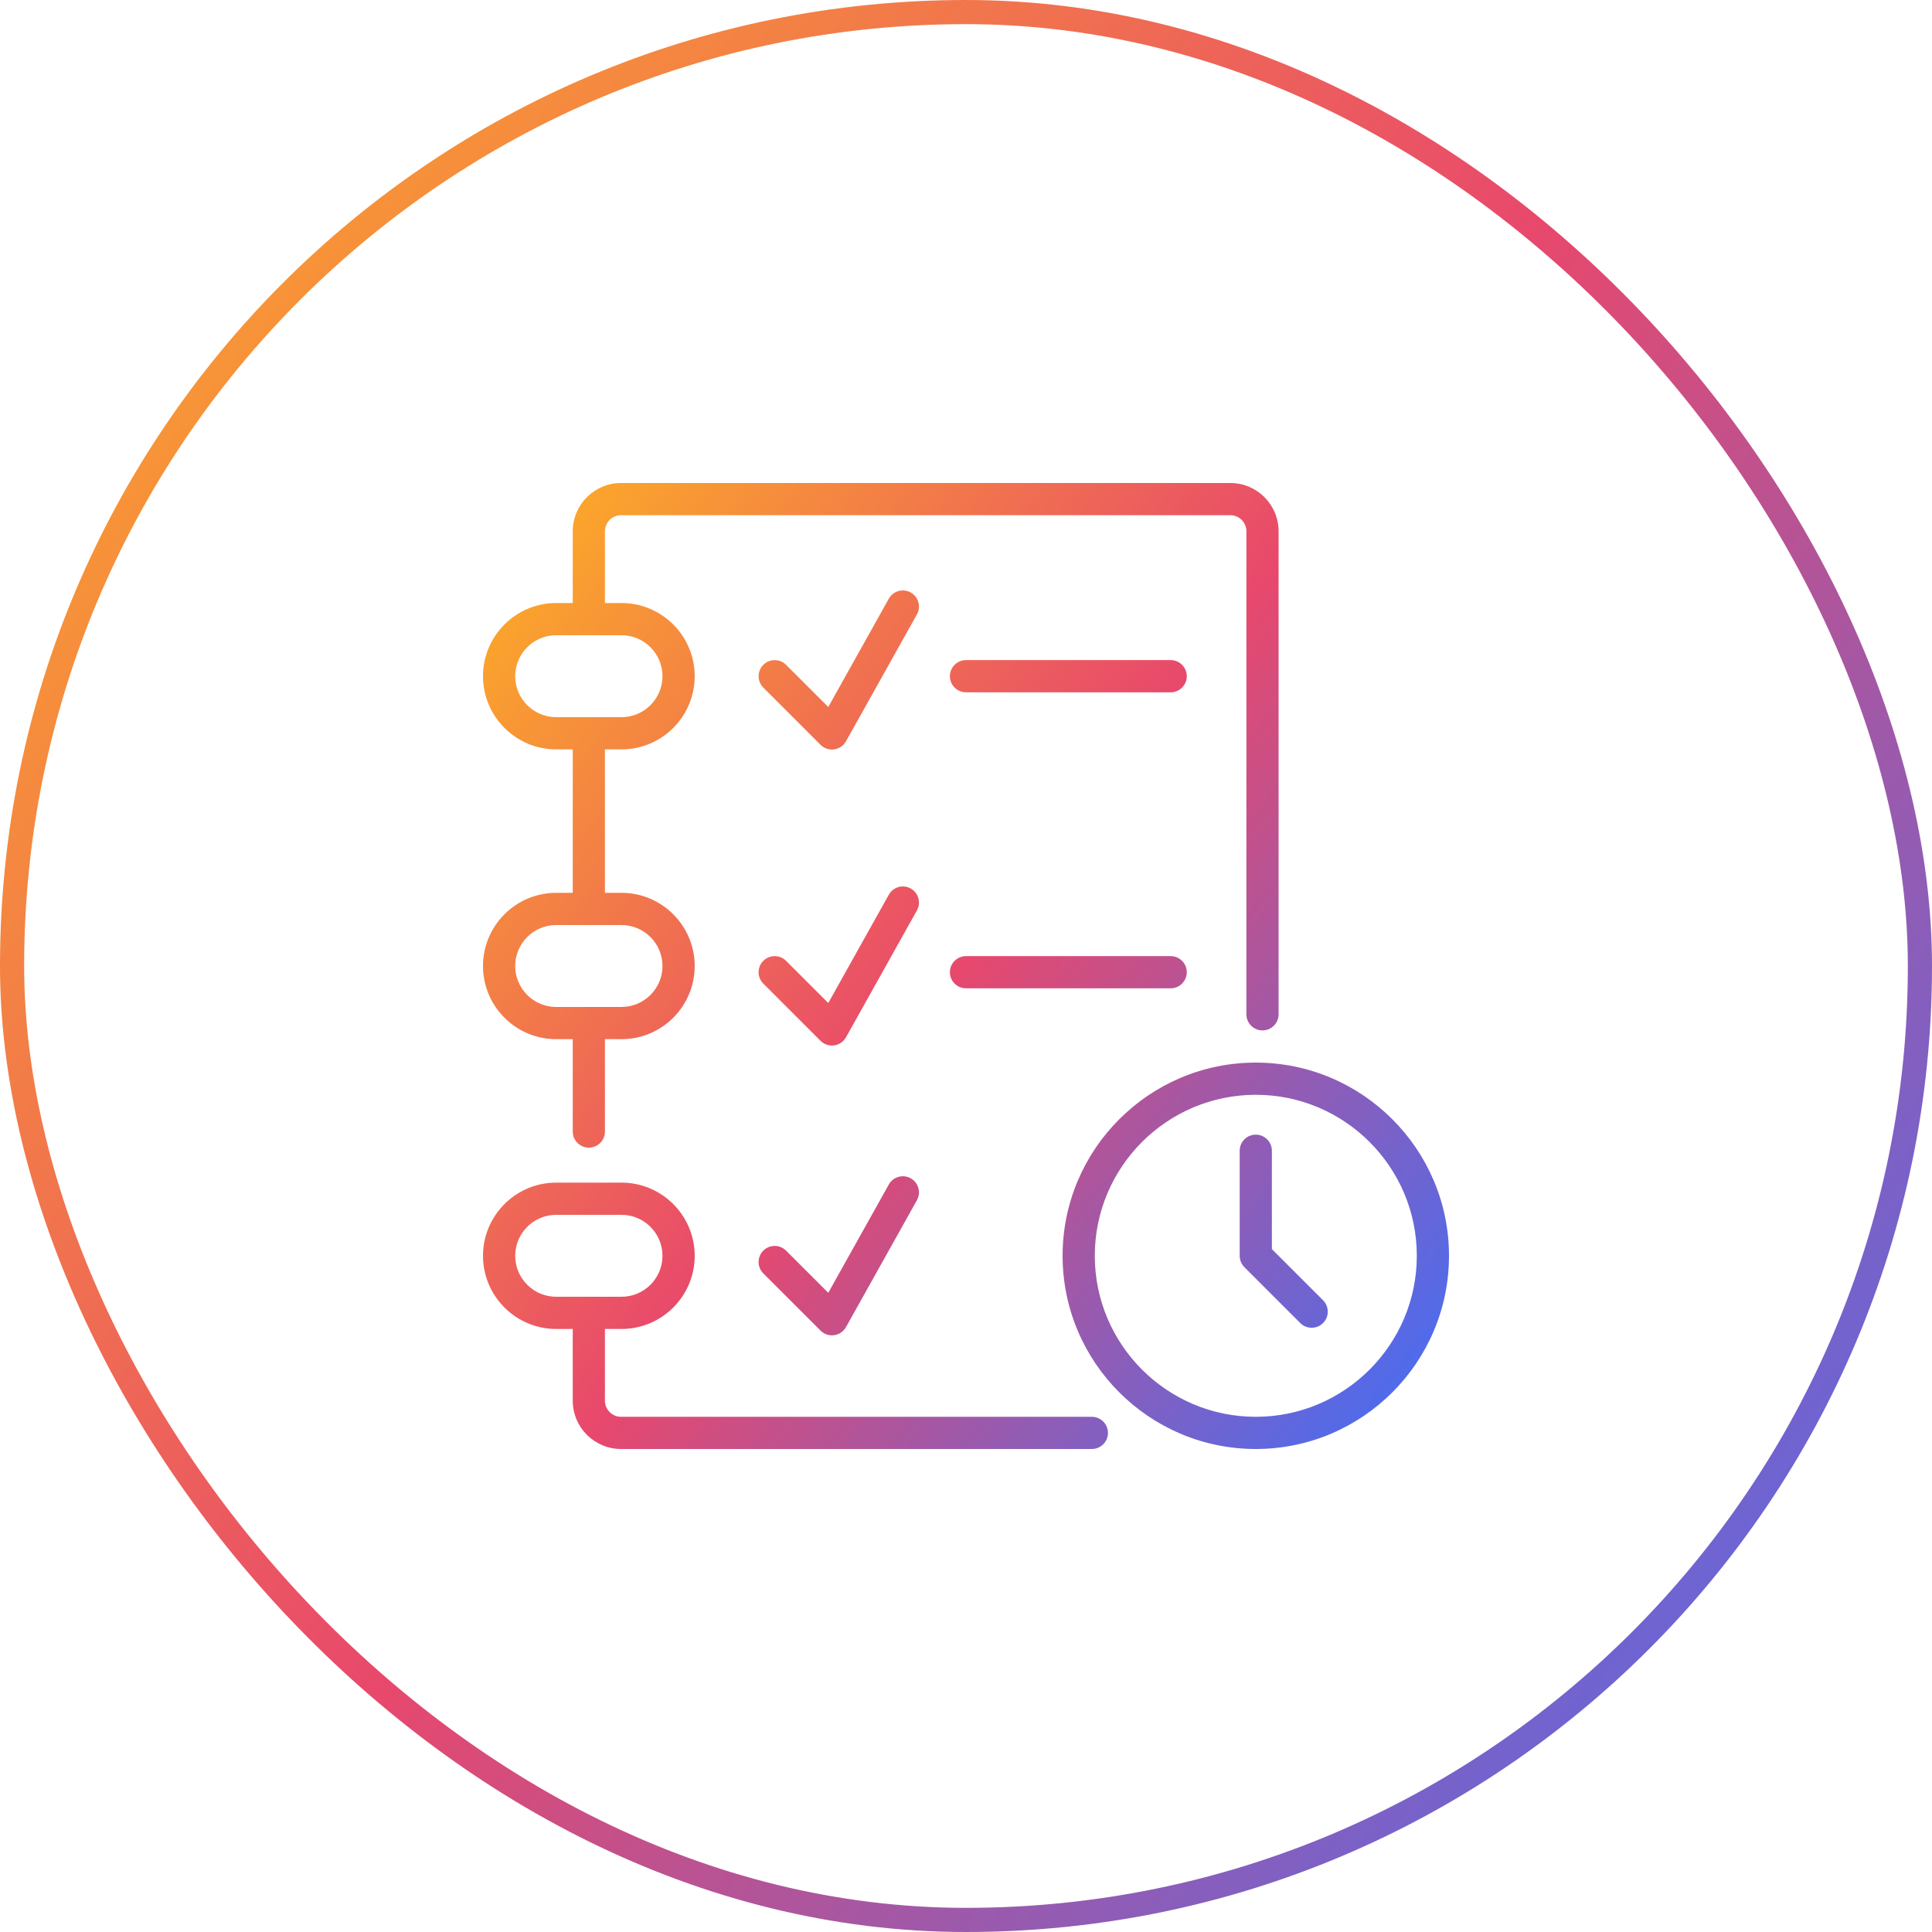
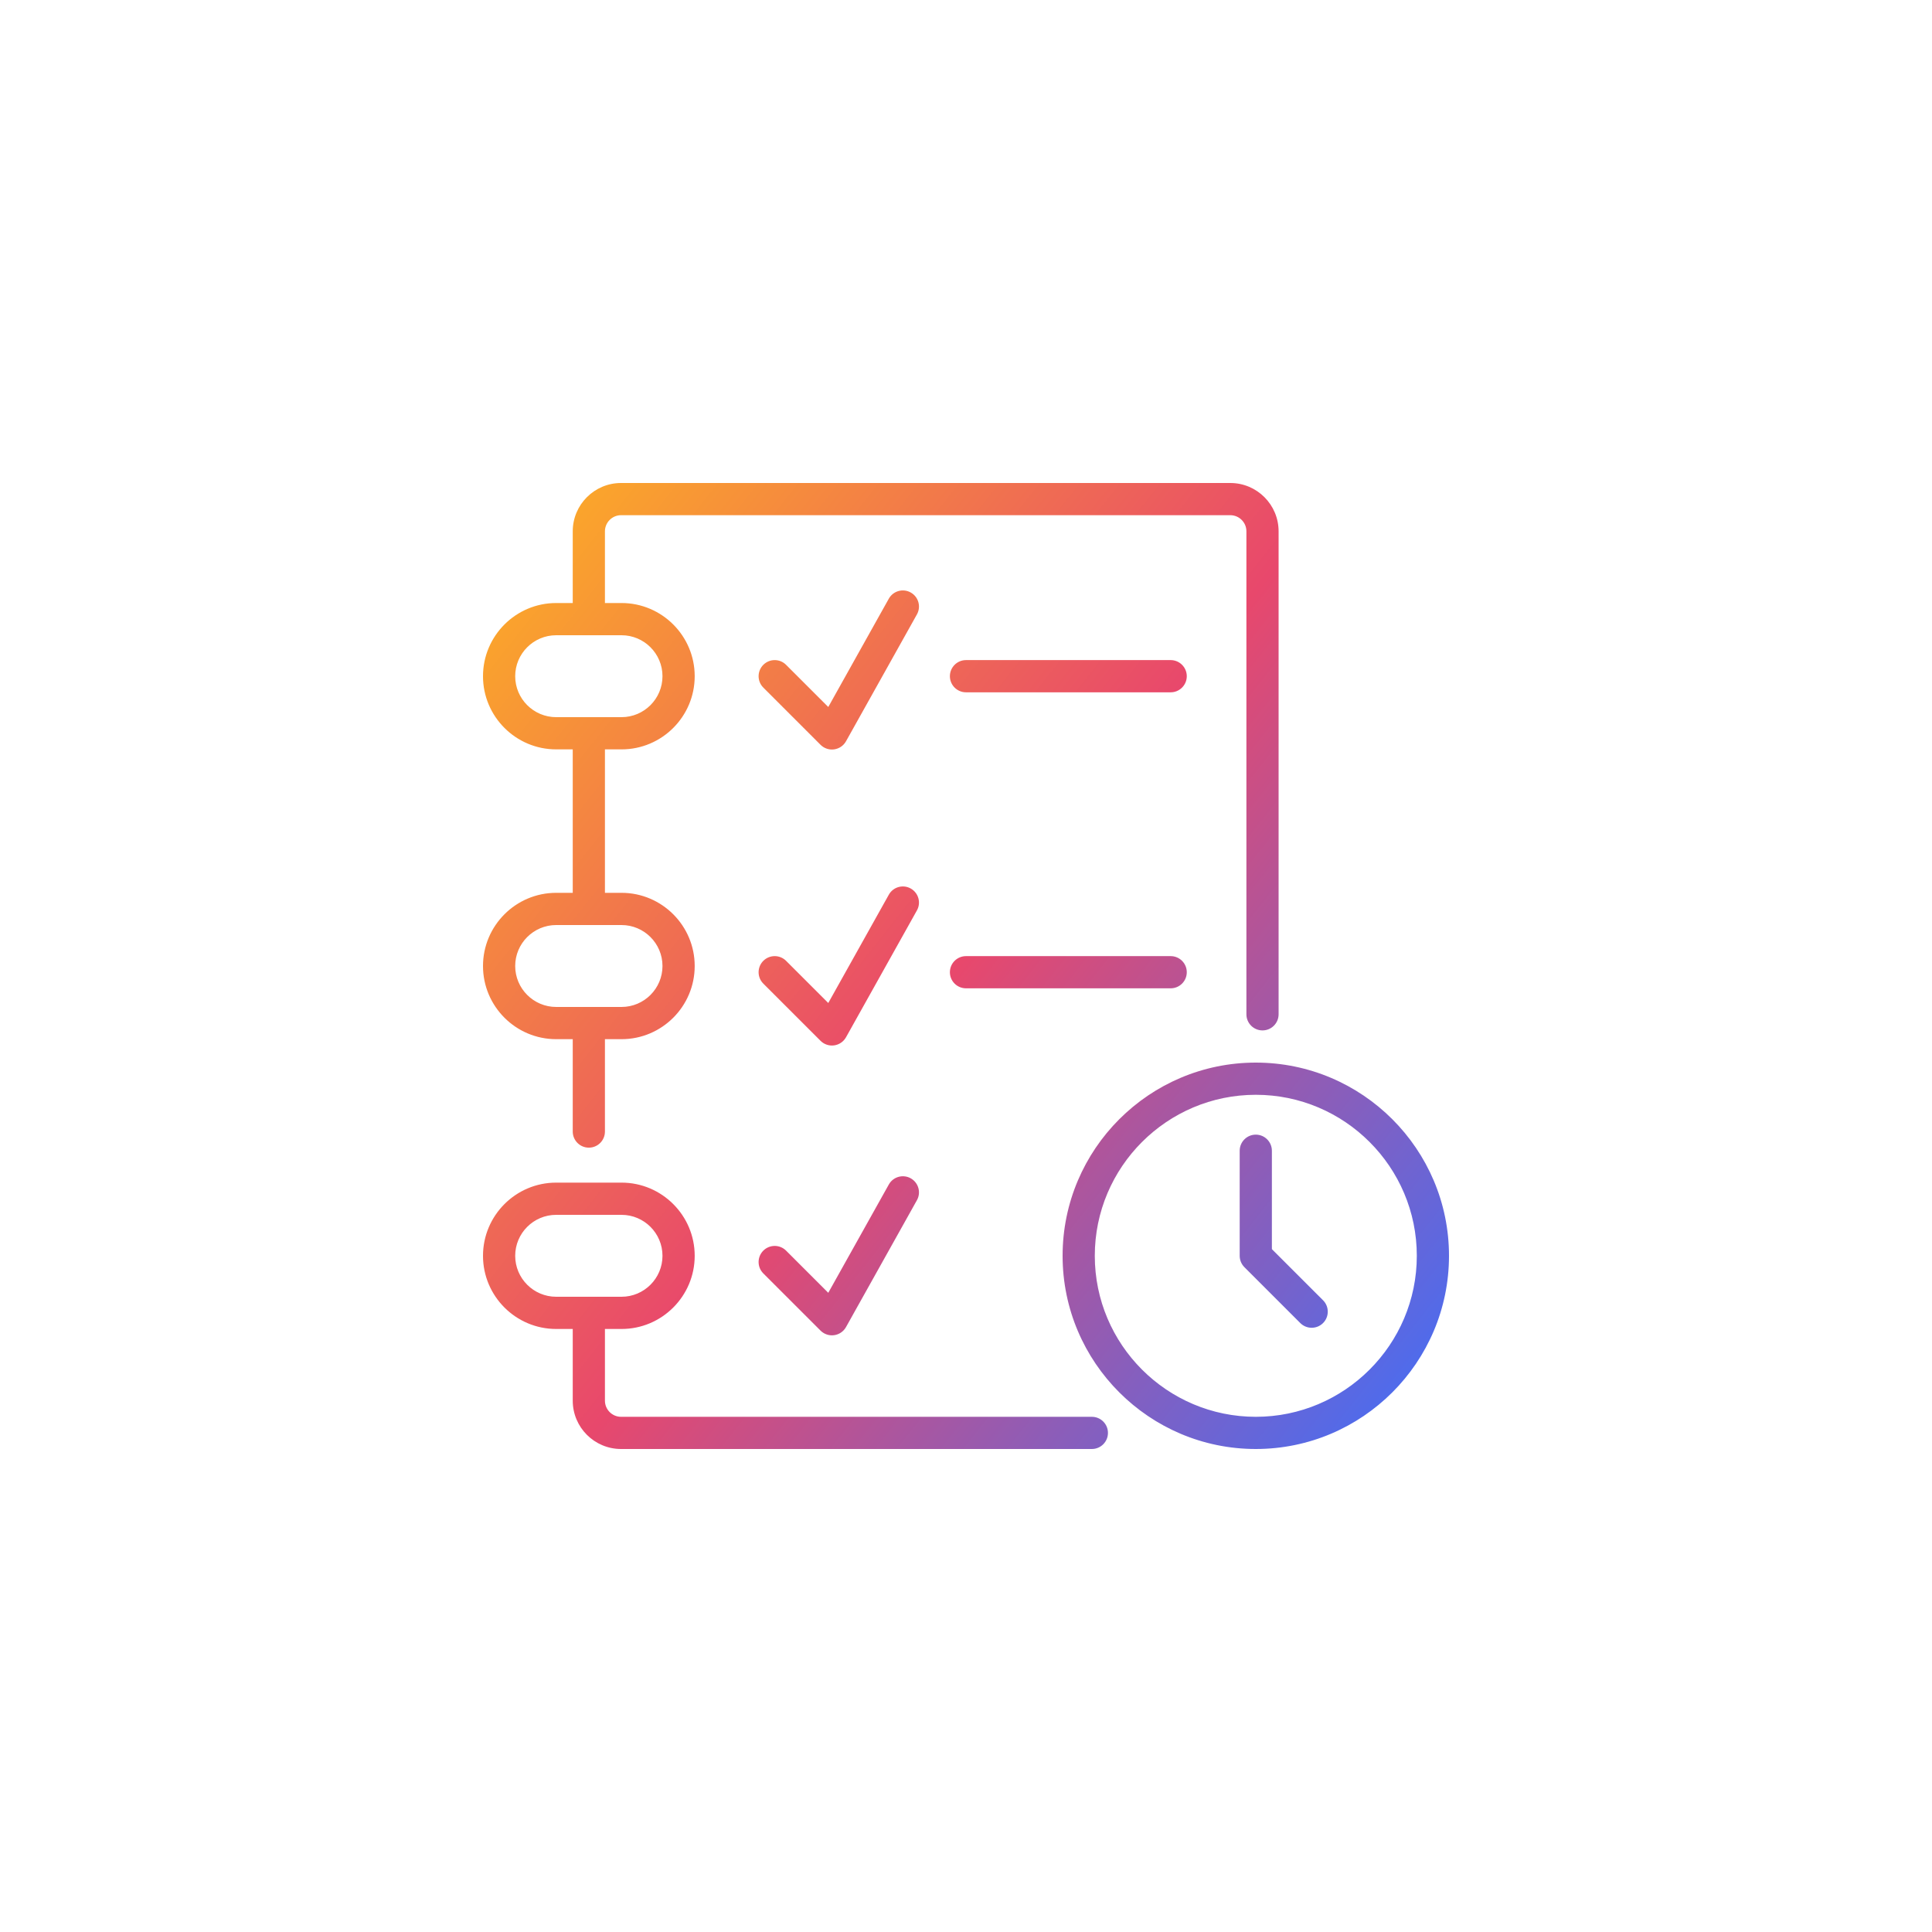
<svg xmlns="http://www.w3.org/2000/svg" width="80" height="80" viewBox="0 0 80 80" fill="none">
-   <path fill-rule="evenodd" clip-rule="evenodd" d="M23.03 36.97C21.359 36.97 20 38.329 20 40C20 41.671 21.359 43.03 23.03 43.03H23.716V46.855C23.716 47.223 24.015 47.522 24.383 47.522C24.751 47.522 25.049 47.223 25.049 46.855V43.03H25.736C27.407 43.03 28.766 41.671 28.766 40C28.766 38.329 27.407 36.97 25.736 36.97H25.049V31.03H25.736C27.407 31.03 28.766 29.671 28.766 28C28.766 26.329 27.407 24.97 25.736 24.97H25.049V22C25.049 21.633 25.349 21.333 25.716 21.333H50.944C51.312 21.333 51.611 21.633 51.611 22V42C51.611 42.368 51.909 42.667 52.277 42.667C52.646 42.667 52.944 42.368 52.944 42V22C52.944 20.897 52.047 20 50.944 20H25.716C24.613 20 23.716 20.897 23.716 22V24.97H23.03C21.359 24.97 20 26.329 20 28C20 29.671 21.359 31.03 23.03 31.03H23.716V36.97L23.03 36.97ZM21.333 28C21.333 27.065 22.094 26.304 23.03 26.304H25.736C26.671 26.304 27.432 27.065 27.432 28C27.432 28.935 26.671 29.696 25.736 29.696H23.03C22.094 29.696 21.333 28.935 21.333 28ZM27.432 40C27.432 40.935 26.671 41.696 25.736 41.696H23.03C22.094 41.696 21.333 40.935 21.333 40C21.333 39.065 22.094 38.304 23.03 38.304H25.736C26.671 38.304 27.432 39.065 27.432 40ZM45.211 58.667H25.716C25.349 58.667 25.049 58.367 25.049 58V55.03H25.736C27.407 55.03 28.766 53.671 28.766 52C28.766 50.329 27.407 48.97 25.736 48.97H23.03C21.359 48.97 20 50.329 20 52C20 53.671 21.359 55.03 23.03 55.03H23.716V58C23.716 59.103 24.613 60 25.716 60H45.211C45.579 60 45.878 59.702 45.878 59.333C45.878 58.965 45.579 58.667 45.211 58.667ZM21.333 52C21.333 51.065 22.094 50.304 23.03 50.304H25.736C26.671 50.304 27.432 51.065 27.432 52C27.432 52.935 26.671 53.696 25.736 53.696H23.03C22.094 53.696 21.333 52.935 21.333 52ZM36.804 24.79C36.983 24.469 37.389 24.354 37.711 24.534C38.032 24.713 38.148 25.119 37.968 25.441L35.031 30.695C34.929 30.877 34.747 31.001 34.54 31.03C34.335 31.059 34.125 30.989 33.977 30.841L31.607 28.471C31.347 28.211 31.347 27.789 31.607 27.529C31.868 27.268 32.29 27.268 32.55 27.529L34.297 29.275L36.804 24.79ZM48.475 27.333H40C39.632 27.333 39.333 27.632 39.333 28C39.333 28.368 39.632 28.667 40 28.667H48.475C48.843 28.667 49.142 28.368 49.142 28C49.142 27.632 48.843 27.333 48.475 27.333ZM36.804 37.048C36.983 36.726 37.389 36.611 37.711 36.791C38.032 36.971 38.148 37.377 37.968 37.698L35.031 42.952C34.929 43.134 34.747 43.258 34.54 43.287C34.335 43.316 34.125 43.246 33.977 43.098L31.607 40.729C31.347 40.469 31.347 40.047 31.607 39.786C31.868 39.526 32.29 39.526 32.55 39.786L34.297 41.532L36.804 37.048ZM48.475 39.591H40C39.632 39.591 39.333 39.889 39.333 40.258C39.333 40.626 39.632 40.924 40 40.924H48.475C48.843 40.924 49.142 40.626 49.142 40.258C49.142 39.889 48.843 39.591 48.475 39.591ZM36.804 49.048C36.983 48.727 37.389 48.612 37.711 48.791C38.032 48.971 38.148 49.377 37.968 49.698L35.031 54.952C34.929 55.134 34.747 55.258 34.54 55.287C34.335 55.316 34.125 55.246 33.977 55.098L31.607 52.729C31.347 52.469 31.347 52.047 31.607 51.786C31.868 51.526 32.29 51.526 32.55 51.786L34.297 53.532L36.804 49.048ZM52 44C47.589 44 44 47.589 44 52C44 56.411 47.589 60 52 60C56.411 60 60 56.411 60 52C60 47.589 56.411 44 52 44ZM52 58.667C48.324 58.667 45.333 55.676 45.333 52C45.333 48.324 48.324 45.333 52 45.333C55.676 45.333 58.667 48.324 58.667 52C58.667 55.676 55.676 58.667 52 58.667ZM52.666 47.65V51.724L54.785 53.842C55.045 54.102 55.045 54.524 54.785 54.785C54.655 54.915 54.484 54.98 54.313 54.98C54.143 54.98 53.972 54.915 53.842 54.785L51.528 52.471C51.403 52.346 51.333 52.177 51.333 52V47.65C51.333 47.282 51.631 46.983 52 46.983C52.368 46.983 52.666 47.282 52.666 47.65Z" fill="url(#paint0_linear_717_2251)" />
-   <rect x="0.5" y="0.5" width="79" height="79" rx="39.5" stroke="url(#paint1_linear_717_2251)" />
+   <path fill-rule="evenodd" clip-rule="evenodd" d="M23.03 36.97C21.359 36.97 20 38.329 20 40C20 41.671 21.359 43.03 23.03 43.03H23.716V46.855C23.716 47.223 24.015 47.522 24.383 47.522C24.751 47.522 25.049 47.223 25.049 46.855V43.03H25.736C27.407 43.03 28.766 41.671 28.766 40C28.766 38.329 27.407 36.97 25.736 36.97H25.049V31.03H25.736C27.407 31.03 28.766 29.671 28.766 28C28.766 26.329 27.407 24.97 25.736 24.97H25.049V22C25.049 21.633 25.349 21.333 25.716 21.333H50.944C51.312 21.333 51.611 21.633 51.611 22V42C51.611 42.368 51.909 42.667 52.277 42.667C52.646 42.667 52.944 42.368 52.944 42V22C52.944 20.897 52.047 20 50.944 20H25.716C24.613 20 23.716 20.897 23.716 22V24.97H23.03C21.359 24.97 20 26.329 20 28C20 29.671 21.359 31.03 23.03 31.03H23.716V36.97L23.03 36.97ZM21.333 28C21.333 27.065 22.094 26.304 23.03 26.304H25.736C26.671 26.304 27.432 27.065 27.432 28C27.432 28.935 26.671 29.696 25.736 29.696H23.03C22.094 29.696 21.333 28.935 21.333 28ZM27.432 40C27.432 40.935 26.671 41.696 25.736 41.696H23.03C22.094 41.696 21.333 40.935 21.333 40C21.333 39.065 22.094 38.304 23.03 38.304H25.736C26.671 38.304 27.432 39.065 27.432 40ZM45.211 58.667H25.716C25.349 58.667 25.049 58.367 25.049 58V55.03H25.736C27.407 55.03 28.766 53.671 28.766 52C28.766 50.329 27.407 48.97 25.736 48.97H23.03C21.359 48.97 20 50.329 20 52C20 53.671 21.359 55.03 23.03 55.03H23.716V58C23.716 59.103 24.613 60 25.716 60H45.211C45.579 60 45.878 59.702 45.878 59.333C45.878 58.965 45.579 58.667 45.211 58.667ZM21.333 52C21.333 51.065 22.094 50.304 23.03 50.304H25.736C26.671 50.304 27.432 51.065 27.432 52C27.432 52.935 26.671 53.696 25.736 53.696H23.03C22.094 53.696 21.333 52.935 21.333 52ZM36.804 24.79C36.983 24.469 37.389 24.354 37.711 24.534C38.032 24.713 38.148 25.119 37.968 25.441L35.031 30.695C34.929 30.877 34.747 31.001 34.54 31.03C34.335 31.059 34.125 30.989 33.977 30.841L31.607 28.471C31.347 28.211 31.347 27.789 31.607 27.529C31.868 27.268 32.29 27.268 32.55 27.529L34.297 29.275L36.804 24.79ZM48.475 27.333H40C39.632 27.333 39.333 27.632 39.333 28C39.333 28.368 39.632 28.667 40 28.667H48.475C48.843 28.667 49.142 28.368 49.142 28C49.142 27.632 48.843 27.333 48.475 27.333M36.804 37.048C36.983 36.726 37.389 36.611 37.711 36.791C38.032 36.971 38.148 37.377 37.968 37.698L35.031 42.952C34.929 43.134 34.747 43.258 34.54 43.287C34.335 43.316 34.125 43.246 33.977 43.098L31.607 40.729C31.347 40.469 31.347 40.047 31.607 39.786C31.868 39.526 32.29 39.526 32.55 39.786L34.297 41.532L36.804 37.048ZM48.475 39.591H40C39.632 39.591 39.333 39.889 39.333 40.258C39.333 40.626 39.632 40.924 40 40.924H48.475C48.843 40.924 49.142 40.626 49.142 40.258C49.142 39.889 48.843 39.591 48.475 39.591ZM36.804 49.048C36.983 48.727 37.389 48.612 37.711 48.791C38.032 48.971 38.148 49.377 37.968 49.698L35.031 54.952C34.929 55.134 34.747 55.258 34.54 55.287C34.335 55.316 34.125 55.246 33.977 55.098L31.607 52.729C31.347 52.469 31.347 52.047 31.607 51.786C31.868 51.526 32.29 51.526 32.55 51.786L34.297 53.532L36.804 49.048ZM52 44C47.589 44 44 47.589 44 52C44 56.411 47.589 60 52 60C56.411 60 60 56.411 60 52C60 47.589 56.411 44 52 44ZM52 58.667C48.324 58.667 45.333 55.676 45.333 52C45.333 48.324 48.324 45.333 52 45.333C55.676 45.333 58.667 48.324 58.667 52C58.667 55.676 55.676 58.667 52 58.667ZM52.666 47.65V51.724L54.785 53.842C55.045 54.102 55.045 54.524 54.785 54.785C54.655 54.915 54.484 54.98 54.313 54.98C54.143 54.98 53.972 54.915 53.842 54.785L51.528 52.471C51.403 52.346 51.333 52.177 51.333 52V47.65C51.333 47.282 51.631 46.983 52 46.983C52.368 46.983 52.666 47.282 52.666 47.65Z" fill="url(#paint0_linear_717_2251)" />
  <defs>
    <linearGradient id="paint0_linear_717_2251" x1="17.245" y1="20" x2="61.581" y2="55.095" gradientUnits="userSpaceOnUse">
      <stop stop-color="#FFBB1C" />
      <stop offset="0.531" stop-color="#E8486C" />
      <stop offset="1" stop-color="#476DF2" />
    </linearGradient>
    <linearGradient id="paint1_linear_717_2251" x1="-5.509" y1="-1.24079e-06" x2="83.161" y2="70.191" gradientUnits="userSpaceOnUse">
      <stop stop-color="#FFBB1C" />
      <stop offset="0.531" stop-color="#E8486C" />
      <stop offset="1" stop-color="#476DF2" />
    </linearGradient>
  </defs>
</svg>